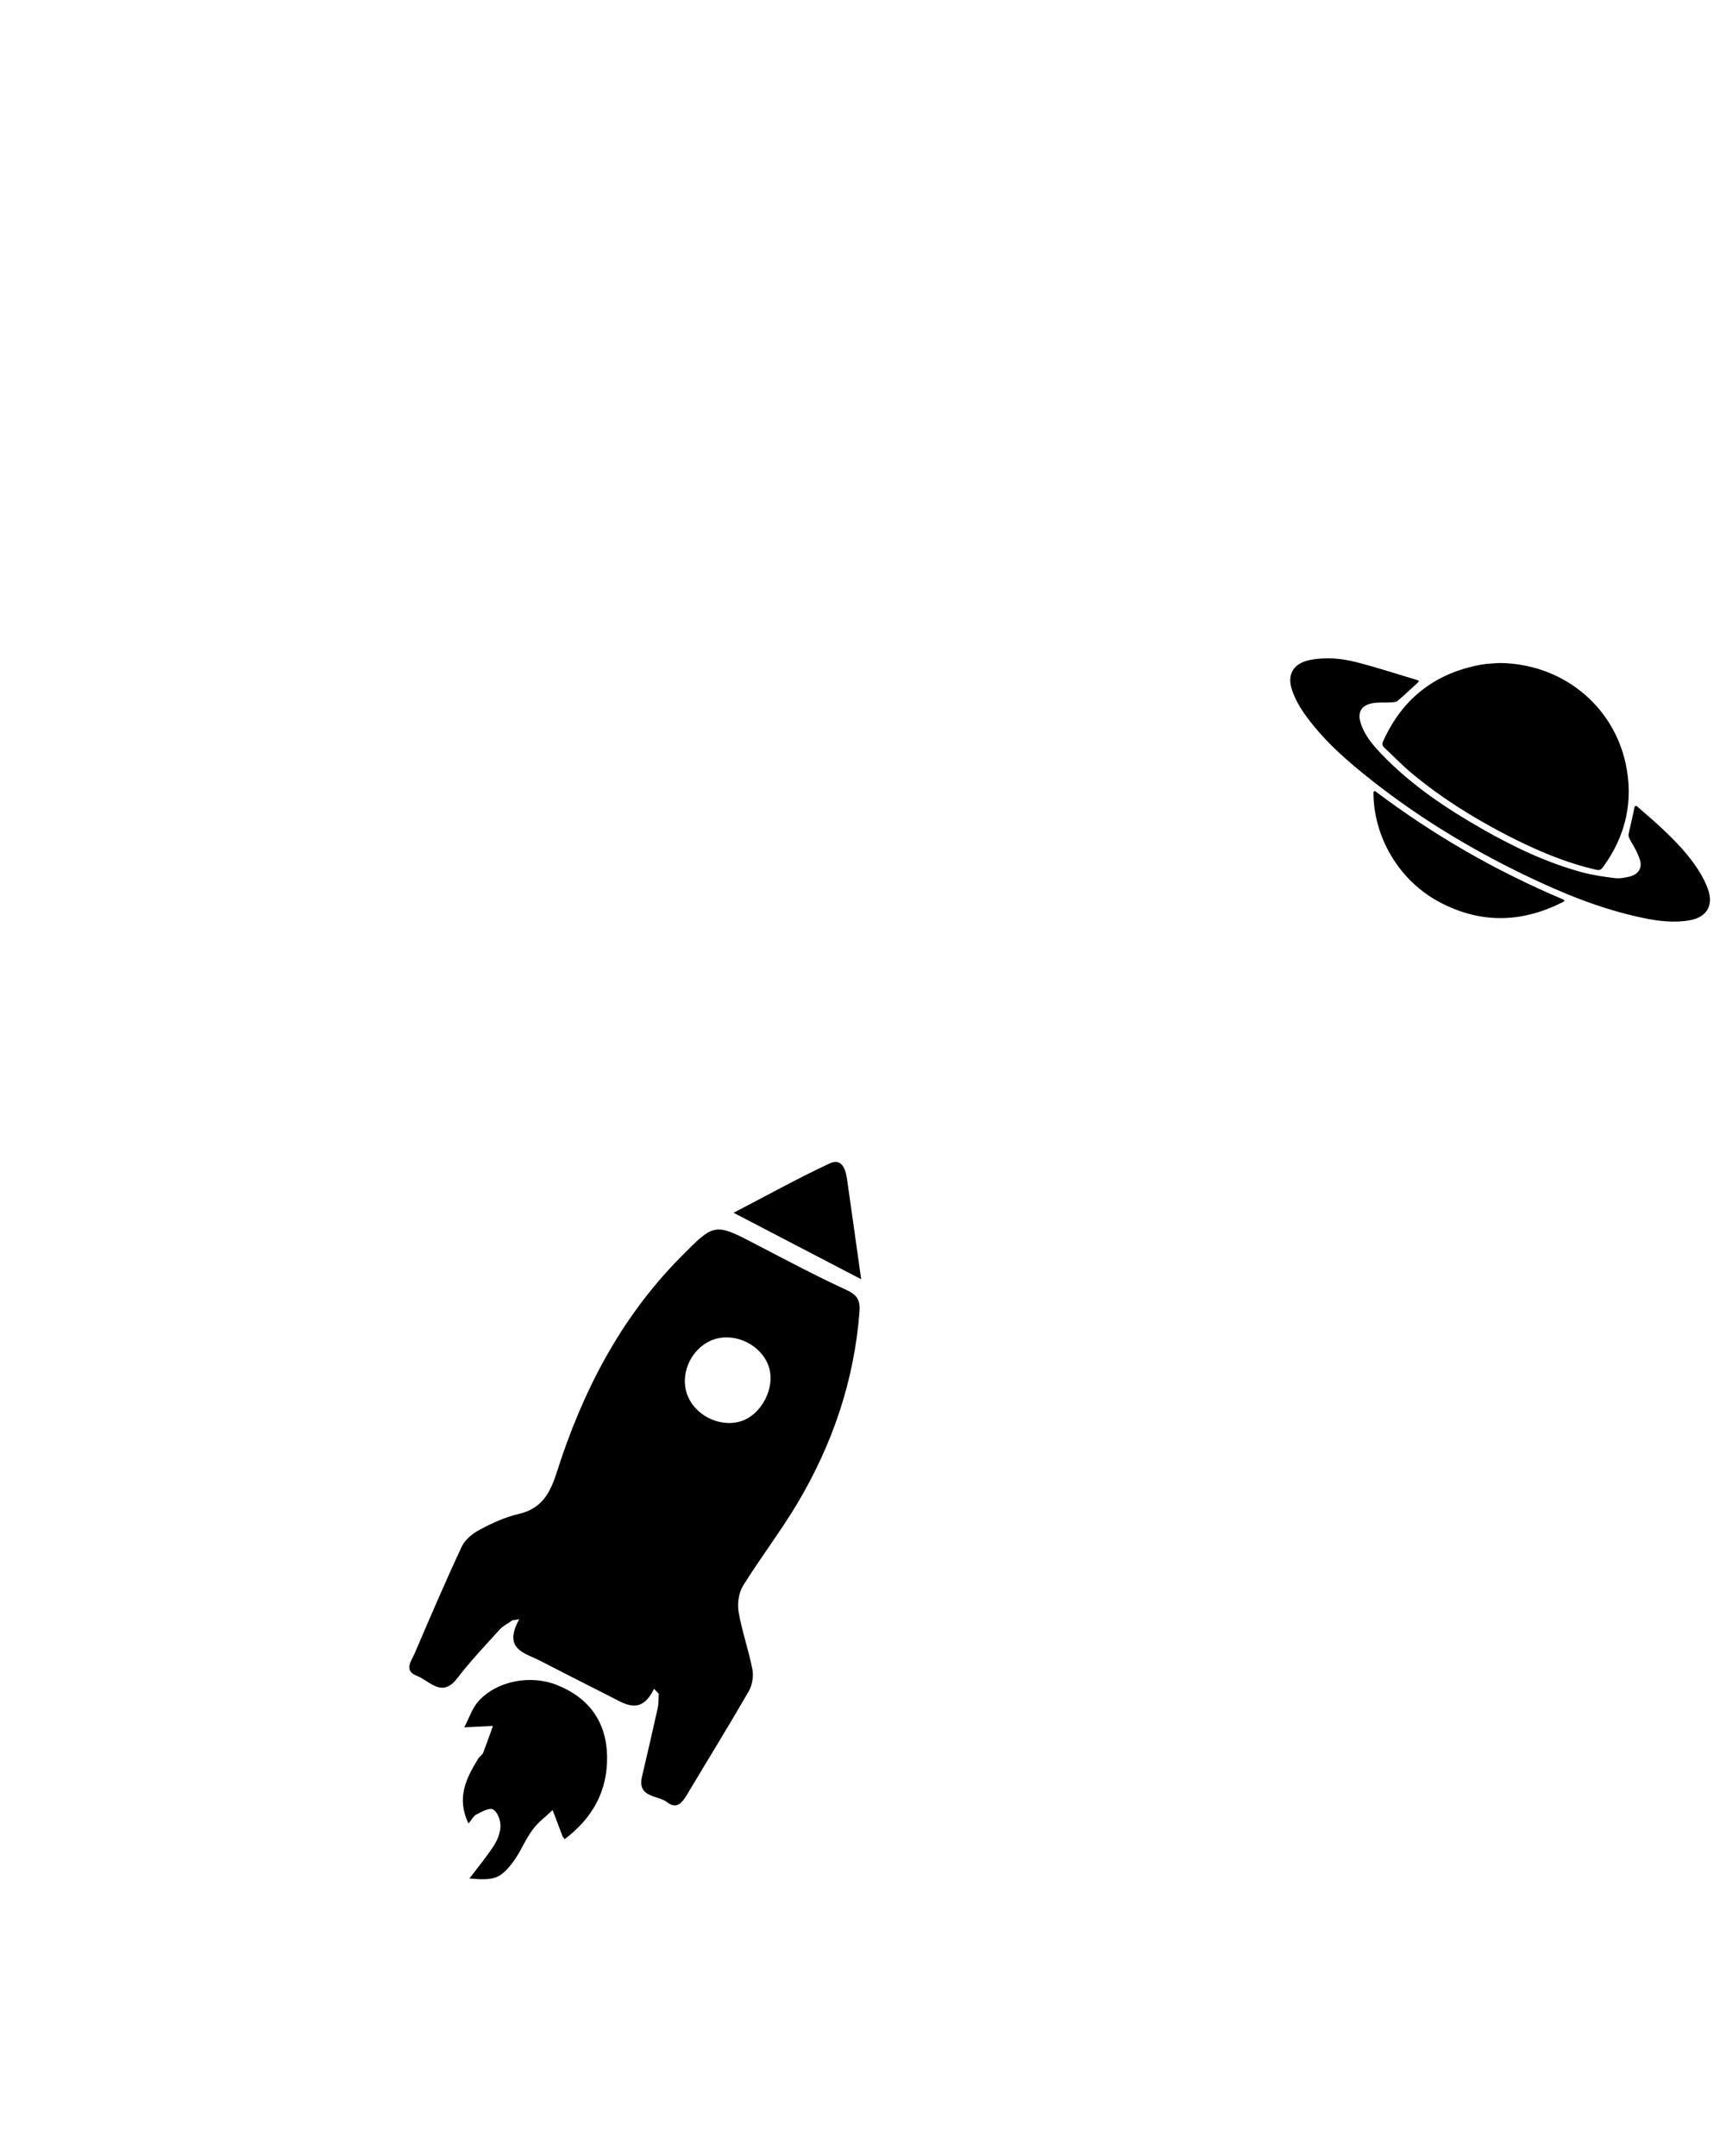
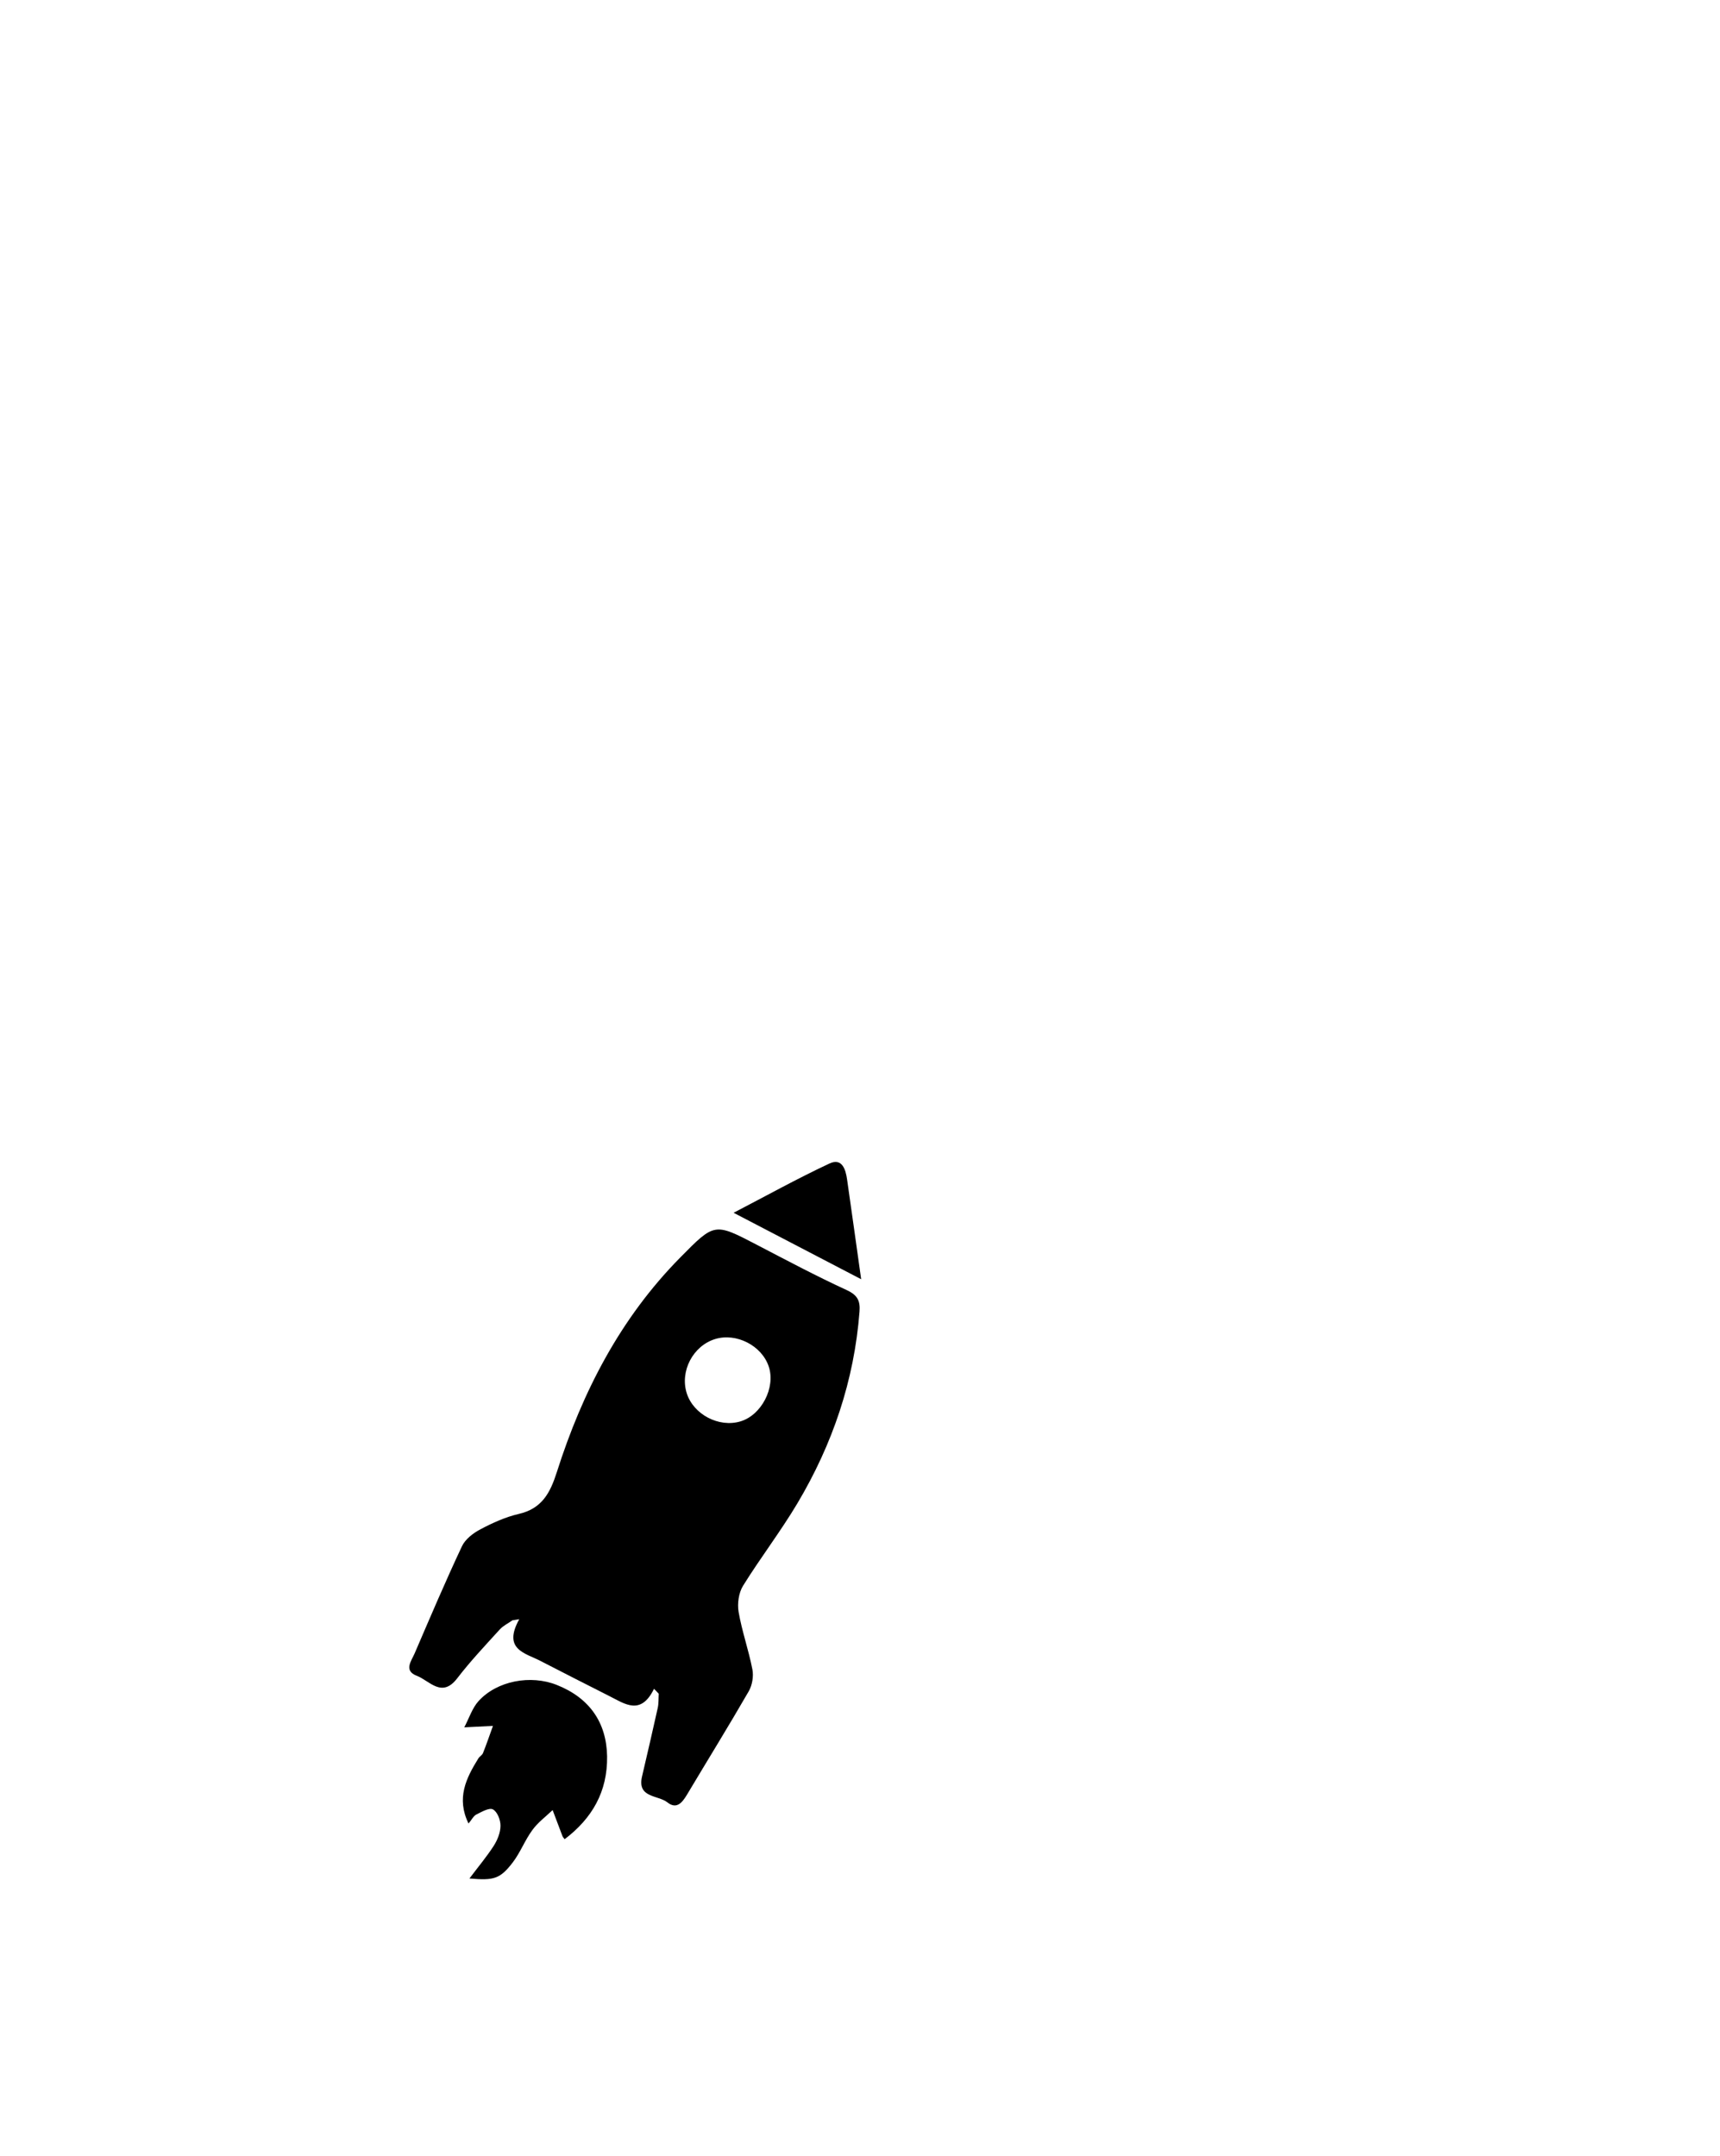
<svg xmlns="http://www.w3.org/2000/svg" width="209px" height="262px" viewbox="0 0 209 262" version="1.1">
  <defs>
    <filter id="filter_1">
      <feColorMatrix in="SourceGraphic" type="matrix" values="0 0 0 0 1 0 0 0 0 1 0 0 0 0 1 0 0 0 1 0" />
    </filter>
  </defs>
  <g id="Group-36">
-     <path d="M25.67 12.263L15.11 12.263C14.928 12.263 14.884 12.159 15.015 12.031L22.482 4.561C22.61 4.433 22.61 4.225 22.482 4.098L21.902 3.518C21.775 3.39 21.567 3.39 21.439 3.518L13.969 10.988C13.841 11.116 13.737 11.075 13.737 10.893L13.737 0.33C13.737 0.149 13.591 0 13.407 0L12.59 0C12.409 0 12.26 0.146 12.26 0.33L12.26 10.89C12.26 11.072 12.156 11.116 12.028 10.985L4.561 3.518C4.433 3.39 4.225 3.39 4.098 3.518L3.518 4.098C3.39 4.225 3.39 4.433 3.518 4.561L10.988 12.031C11.116 12.159 11.075 12.263 10.893 12.263L0.33 12.263C0.149 12.263 0 12.409 0 12.593L0 13.41C0 13.591 0.146 13.74 0.33 13.74L10.89 13.74C11.072 13.74 11.116 13.844 10.985 13.972L3.518 21.439C3.39 21.567 3.39 21.775 3.518 21.902L4.098 22.482C4.225 22.61 4.433 22.61 4.561 22.482L12.031 15.012C12.159 14.884 12.263 14.925 12.263 15.107L12.263 25.67C12.263 25.851 12.409 26 12.593 26L13.41 26C13.591 26 13.74 25.854 13.74 25.67L13.74 15.11C13.74 14.928 13.844 14.884 13.972 15.015L21.439 22.482C21.567 22.61 21.775 22.61 21.902 22.482L22.482 21.902C22.61 21.775 22.61 21.567 22.482 21.439L15.012 13.969C14.884 13.841 14.925 13.737 15.107 13.737L25.67 13.737C25.851 13.737 26 13.591 26 13.407L26 12.59C26 12.409 25.854 12.263 25.67 12.263Z" transform="translate(12.781 22)" id="Path" fill="#FFFFFF" fill-rule="evenodd" stroke="none" />
    <path d="M12.966 4.658C12.718 4.904 12.477 5.15 12.226 5.386C11.552 6.022 10.87 6.652 10.191 7.283C10.084 7.383 9.969 7.478 9.871 7.587C9.833 7.631 9.807 7.71 9.818 7.765C10.065 9.168 10.316 10.57 10.567 11.973C10.568 11.979 10.567 11.986 10.565 11.996C10.562 12.009 10.5 11.988 10.424 11.949C10.161 11.819 9.903 11.689 9.644 11.558C8.62 11.044 7.595 10.529 6.574 10.01C6.485 9.965 6.424 9.986 6.347 10.024C5.068 10.67 3.789 11.314 2.508 11.958C2.486 11.969 2.463 11.979 2.44 11.989C2.401 12.006 2.382 11.954 2.397 11.873C2.455 11.541 2.509 11.219 2.567 10.897C2.756 9.845 2.949 8.794 3.133 7.742C3.142 7.692 3.105 7.619 3.065 7.58C2.401 6.955 1.728 6.339 1.07 5.708C0.71 5.362 0.369 5 0.033 4.654C-0.025 4.594 -0.004 4.536 0.08 4.523C0.257 4.498 0.462 4.468 0.669 4.439C1.568 4.314 2.468 4.189 3.367 4.063C3.668 4.02 3.968 3.97 4.272 3.94C4.386 3.929 4.441 3.883 4.488 3.79C5.115 2.565 5.747 1.343 6.377 0.12C6.39 0.093 6.405 0.067 6.421 0.039C6.447 -0.005 6.485 -0.014 6.509 0.023C6.524 0.046 6.537 0.067 6.549 0.09C7.187 1.326 7.825 2.561 8.46 3.8C8.506 3.889 8.558 3.928 8.665 3.942C9.984 4.122 11.302 4.309 12.621 4.493C12.721 4.508 12.82 4.52 12.92 4.533C13.005 4.542 13.025 4.599 12.966 4.658Z" transform="translate(195.781 2)" id="Path" fill="#FFFFFF" fill-rule="evenodd" stroke="none" />
    <path d="M25.962 12.622C26.013 12.616 26.013 12.61 25.962 12.607C22.608 12.413 19.262 12.181 15.875 11.323C15.827 11.311 15.809 11.266 15.836 11.225C16.846 9.637 17.815 8.121 18.804 6.566C18.831 6.524 18.825 6.518 18.79 6.554C17.488 7.871 16.219 9.169 14.719 10.28C14.68 10.31 14.636 10.295 14.624 10.248C13.688 6.867 13.385 3.456 13.126 0.037C13.123 -0.014 13.117 -0.011 13.114 0.037C12.88 3.412 12.559 6.769 11.679 10.087C11.667 10.134 11.623 10.149 11.584 10.12C10.096 9.032 8.8 7.775 7.502 6.518C7.466 6.483 7.46 6.489 7.49 6.527C8.565 7.996 9.623 9.47 10.514 11.114C10.538 11.159 10.518 11.204 10.47 11.216C7.026 12.145 3.538 12.452 0.038 12.675C-0.013 12.678 -0.013 12.684 0.038 12.687C3.556 12.967 7.068 13.271 10.577 14.314C10.624 14.329 10.636 14.37 10.607 14.409C9.463 15.839 8.369 17.206 7.276 18.573C7.246 18.612 7.249 18.618 7.288 18.585C8.589 17.468 9.914 16.384 11.394 15.434C11.436 15.407 11.48 15.425 11.495 15.472C12.538 18.927 12.927 22.436 13.239 25.963C13.242 26.014 13.248 26.011 13.251 25.963C13.435 22.419 13.667 18.88 14.594 15.362C14.606 15.314 14.65 15.296 14.692 15.323C15.53 15.836 16.329 16.303 17.105 16.81C17.865 17.307 18.602 17.843 19.348 18.365C19.39 18.391 19.393 18.388 19.357 18.353C18.094 17.084 16.855 15.8 15.717 14.311C15.688 14.272 15.702 14.23 15.75 14.221C16.938 13.953 18.035 13.676 19.143 13.468C20.296 13.253 21.458 13.092 22.619 12.952C23.737 12.812 24.848 12.726 25.962 12.622Z" transform="translate(0 235.151)" id="Path" fill="#FFFFFF" fill-rule="evenodd" stroke="none" />
    <path d="M15.958 5.823C15.653 6.13 15.357 6.438 15.048 6.733C14.217 7.527 13.378 8.315 12.543 9.104C12.411 9.228 12.27 9.347 12.149 9.484C12.102 9.539 12.071 9.637 12.084 9.706C12.387 11.46 12.696 13.213 13.005 14.967C13.007 14.974 13.005 14.983 13.003 14.995C13 15.011 12.923 14.985 12.829 14.937C12.506 14.773 12.188 14.611 11.87 14.448C10.61 13.805 9.348 13.161 8.092 12.512C7.982 12.456 7.907 12.482 7.812 12.53C6.237 13.337 4.663 14.142 3.087 14.947C3.059 14.962 3.032 14.974 3.003 14.986C2.955 15.008 2.931 14.942 2.95 14.841C3.021 14.427 3.089 14.023 3.16 13.621C3.392 12.306 3.63 10.993 3.857 9.678C3.868 9.616 3.822 9.523 3.772 9.475C2.955 8.693 2.127 7.924 1.317 7.135C0.874 6.703 0.454 6.249 0.04 5.818C-0.031 5.743 -0.005 5.67 0.099 5.654C0.316 5.622 0.569 5.585 0.823 5.549C1.929 5.393 3.037 5.236 4.144 5.078C4.515 5.025 4.884 4.963 5.257 4.925C5.398 4.911 5.466 4.854 5.524 4.737C6.296 3.207 7.073 1.678 7.848 0.15C7.865 0.116 7.883 0.084 7.903 0.049C7.934 -0.006 7.982 -0.017 8.011 0.029C8.029 0.057 8.046 0.084 8.061 0.113C8.845 1.657 9.631 3.201 10.412 4.749C10.469 4.861 10.533 4.909 10.665 4.927C12.288 5.153 13.91 5.386 15.534 5.617C15.657 5.635 15.779 5.651 15.902 5.667C16.006 5.677 16.031 5.748 15.958 5.823Z" transform="translate(99.781 48)" id="Path" fill="#FFFFFF" fill-rule="evenodd" stroke="none" />
    <path d="M15.958 5.823C15.653 6.13 15.357 6.438 15.048 6.733C14.217 7.527 13.378 8.315 12.543 9.104C12.411 9.228 12.27 9.347 12.149 9.484C12.102 9.539 12.071 9.637 12.084 9.706C12.387 11.46 12.696 13.213 13.005 14.967C13.007 14.974 13.005 14.983 13.003 14.995C13 15.011 12.923 14.985 12.829 14.937C12.506 14.773 12.188 14.611 11.87 14.448C10.61 13.805 9.348 13.161 8.092 12.512C7.982 12.456 7.907 12.482 7.812 12.53C6.237 13.337 4.663 14.142 3.087 14.947C3.059 14.962 3.032 14.974 3.003 14.986C2.955 15.008 2.931 14.942 2.95 14.841C3.021 14.427 3.089 14.023 3.16 13.621C3.392 12.306 3.63 10.993 3.857 9.678C3.868 9.616 3.822 9.523 3.772 9.475C2.955 8.693 2.127 7.924 1.317 7.135C0.874 6.703 0.454 6.249 0.04 5.818C-0.031 5.743 -0.005 5.67 0.099 5.654C0.316 5.622 0.569 5.585 0.823 5.549C1.929 5.393 3.037 5.236 4.144 5.078C4.515 5.025 4.884 4.963 5.257 4.925C5.398 4.911 5.466 4.854 5.524 4.737C6.296 3.207 7.073 1.678 7.848 0.15C7.865 0.116 7.883 0.084 7.903 0.049C7.934 -0.006 7.982 -0.017 8.011 0.029C8.029 0.057 8.046 0.084 8.061 0.113C8.845 1.657 9.631 3.201 10.412 4.749C10.469 4.861 10.533 4.909 10.665 4.927C12.288 5.153 13.91 5.386 15.534 5.617C15.657 5.635 15.779 5.651 15.902 5.667C16.006 5.677 16.031 5.748 15.958 5.823Z" transform="translate(179.781 196)" id="Path" fill="#FFFFFF" fill-rule="evenodd" stroke="none" />
    <path d="M18.846 18.053C19.198 17.654 19.403 17.405 19.629 17.172C20.659 16.109 21.704 15.062 22.724 13.989C23.72 12.942 23.914 11.535 23.276 10.255C22.853 9.407 22.141 9.229 21.444 9.845C20.953 10.278 20.501 10.761 20.07 11.254C19.555 11.85 19.08 12.482 18.581 13.094C18.462 13.236 18.312 13.351 18.073 13.579C18.042 13.251 18.01 13.073 18.013 12.892C18.037 10.068 18.039 7.239 18.102 4.416C18.134 3.028 17.903 1.739 17.112 0.577C17.004 0.417 16.881 0.257 16.739 0.126C16.56 -0.035 16.287 -0.042 16.1 0.107C15.819 0.333 15.559 0.566 15.386 0.907C14.926 1.808 14.71 2.752 14.763 3.76C14.829 5.04 14.902 6.321 14.96 7.602C15.086 10.228 15.204 12.852 15.322 15.479C15.325 15.537 15.288 15.597 15.273 15.655C15.12 15.763 15.026 15.652 14.941 15.558C13.139 13.545 11.124 11.75 9.159 9.906C8.796 9.564 8.412 9.252 7.845 9.179C7.332 9.431 6.912 9.814 6.691 10.402C6.586 10.677 6.437 10.937 6.331 11.212C6.082 11.861 6.203 12.446 6.694 12.931C6.999 13.233 7.325 13.511 7.664 13.774C9.117 14.905 10.58 16.022 12.036 17.151C12.267 17.326 12.477 17.529 12.682 17.71C12.614 17.975 12.424 17.941 12.277 17.941C10.895 17.948 9.513 17.967 8.131 17.948C5.861 17.917 3.594 17.862 1.324 17.823C1.061 17.817 0.795 17.843 0.538 17.878C0.288 17.912 0.131 18.072 0.036 18.303C-0.037 18.481 -0.001 18.654 0.165 18.723C0.435 18.835 0.725 18.912 1.008 18.977C3.129 19.46 5.27 19.804 7.427 20.045C9.03 20.224 10.633 20.376 12.235 20.544C12.461 20.567 12.687 20.622 12.989 20.675C12.874 20.908 12.795 21.11 12.682 21.289C11.565 23.034 10.435 24.771 9.321 26.519C9.059 26.931 8.83 27.372 8.62 27.818C8.489 28.099 8.654 28.332 8.969 28.384C9.206 28.427 9.429 28.403 9.624 28.251C9.857 28.067 10.107 27.902 10.312 27.692C10.845 27.154 11.371 26.611 11.87 26.044C12.916 24.86 13.941 23.659 14.978 22.47C15.144 22.284 15.328 22.116 15.496 21.945C15.748 22.121 15.696 22.333 15.711 22.517C15.824 23.795 15.919 25.073 16.037 26.351C16.261 28.804 16.489 31.258 16.726 33.709C16.757 34.034 16.833 34.357 16.92 34.672C16.986 34.919 17.185 35.018 17.459 34.997C17.706 34.979 17.863 34.835 17.879 34.541C17.947 33.294 18.039 32.048 18.05 30.801C18.068 28.634 18.031 26.464 18.023 24.296C18.023 23.808 18.044 23.317 18.055 22.853C18.355 22.709 18.449 22.939 18.575 23.058C19.718 24.099 20.845 25.157 21.996 26.188C22.438 26.582 22.921 26.925 23.397 27.28C23.546 27.39 23.725 27.461 24.027 27.623C23.954 27.306 23.959 27.107 23.869 26.968C23.428 26.275 22.981 25.582 22.498 24.921C21.781 23.937 21.029 22.979 20.294 22.011C20.16 21.832 20.039 21.646 19.847 21.373C20.099 21.341 20.246 21.297 20.391 21.307C22.225 21.459 24.059 21.648 25.895 21.769C27.897 21.898 29.902 21.969 31.907 22.066C32.201 22.079 32.503 22.058 32.795 22.1C33.63 22.213 34.342 21.979 34.991 21.352C35.073 20.3 34.566 19.428 33.927 18.62C33.67 18.292 33.252 18.237 32.845 18.253C32.185 18.276 31.528 18.326 30.872 18.324C28.799 18.321 26.728 18.316 24.655 18.282C23.11 18.258 21.563 18.192 20.018 18.143C19.695 18.13 19.371 18.093 18.846 18.053" transform="translate(73.781 0)" id="Fill-1" fill="#FFFFFF" fill-rule="evenodd" stroke="none" />
    <g id="rocket-alt-2" transform="matrix(0.951 -0.309 0.309 0.951 35.678 162.529)" filter="url(#filter_1)">
      <path d="M28.457 54.143C25.921 56.771 24.529 54.806 23.033 53.32C20.809 51.106 18.593 48.901 16.384 46.664C14.905 45.162 12.416 43.916 15.496 41.039L14.672 40.911C14.072 41.103 13.4 41.183 12.856 41.495C10.576 42.797 8.264 44.059 6.112 45.538C3.568 47.295 2.824 44.779 1.536 43.74C0.168 42.637 1.464 41.814 2.128 41.055C5.256 37.492 8.368 33.913 11.608 30.461C12.256 29.766 13.4 29.358 14.384 29.191C16.024 28.903 17.745 28.711 19.393 28.855C22.273 29.111 23.817 27.601 25.361 25.451C31.329 17.134 38.473 10.047 47.69 5.277C52.962 2.544 52.938 2.536 57.002 6.675C59.858 9.583 62.698 12.524 65.698 15.296C66.762 16.279 66.874 17.046 66.37 18.268C63.17 26.035 58.274 32.578 52.002 38.083C48.994 40.72 45.673 42.997 42.617 45.578C41.849 46.225 41.273 47.415 41.121 48.422C40.777 50.795 40.849 53.224 40.553 55.605C40.449 56.444 39.945 57.41 39.321 57.978C35.697 61.246 31.969 64.402 28.289 67.621C27.417 68.38 26.521 68.948 25.737 67.773C24.929 66.559 22.377 66.135 23.785 63.818C25.249 61.389 26.721 58.961 28.161 56.508C28.457 56.012 28.601 55.437 28.817 54.894C28.705 54.638 28.577 54.39 28.457 54.143ZM48.657 16.015C45.834 15.967 43.345 18.412 43.337 21.241C43.337 23.925 45.745 26.402 48.458 26.482C51.138 26.57 53.842 23.901 53.818 21.209C53.802 18.524 51.354 16.063 48.657 16.015ZM0 69.139C1.456 68.117 2.816 67.27 4.04 66.271C4.688 65.736 5.312 64.993 5.568 64.21C5.792 63.555 5.736 62.476 5.312 62.037C4.968 61.669 3.912 61.893 3.192 62.005C2.816 62.061 2.48 62.428 1.96 62.748C1.48 59.36 3.384 57.419 5.528 55.605C5.744 55.413 6.096 55.365 6.272 55.157C7.024 54.255 7.72 53.32 8.448 52.385C7.512 52.129 6.576 51.882 5.08 51.474C5.992 50.587 6.728 49.541 7.72 48.973C10.624 47.319 14.729 47.863 17.361 50.044C20.673 52.784 21.697 56.276 20.497 60.191C19.225 64.29 16.448 66.79 12.48 68.173C12.424 67.997 12.352 67.869 12.344 67.749L12.184 64.354C11.136 64.857 10.008 65.233 9.088 65.904C7.856 66.79 6.872 68.029 5.632 68.892C3.528 70.346 2.752 70.306 0 69.139ZM67.778 14.585C63.602 10.326 59.706 6.364 55.53 2.113C59.866 1.394 64.138 0.555 68.45 0.02C70.13 -0.188 70.114 1.29 69.898 2.52C69.218 6.459 68.514 10.39 67.778 14.585Z" id="Shape" fill="#000000" stroke="none" />
    </g>
    <g id="space" transform="translate(156.542 80)" filter="url(#filter_1)">
-       <path d="M11.313 10.015C11.162 10.347 11.144 10.585 11.43 10.853C12.491 11.842 13.493 12.9 14.6 13.83C18.22 16.878 22.212 19.372 26.408 21.536C29.846 23.304 33.384 24.827 37.172 25.694C37.528 25.775 37.755 25.717 37.982 25.403C40.774 21.588 41.747 17.355 40.745 12.749C39.212 5.724 33.04 0.641 25.441 0.571C24.823 0.624 23.983 0.624 23.173 0.775C17.619 1.793 13.65 4.863 11.313 10.015ZM49.644 25.816C48.386 23.827 46.754 22.146 45.04 20.553C44.108 19.681 43.129 18.855 42.155 18.006C42.015 17.884 41.87 17.93 41.829 18.116C41.596 19.192 41.386 20.204 41.141 21.21C41.065 21.524 41.106 21.739 41.275 22.03C41.73 22.821 42.219 23.623 42.487 24.484C42.802 25.496 42.295 26.252 41.252 26.52C40.657 26.671 40.011 26.781 39.41 26.706C38.07 26.543 36.718 26.345 35.418 25.99C31.158 24.833 27.201 22.943 23.383 20.768C18.931 18.233 14.694 15.395 11.121 11.673C10.049 10.556 9.035 9.382 8.557 7.864C8.155 6.596 8.609 5.735 9.92 5.468C10.661 5.317 11.453 5.404 12.217 5.357C12.496 5.34 12.846 5.334 13.038 5.171C13.86 4.479 14.641 3.741 15.457 2.991C15.597 2.863 15.667 2.741 15.62 2.711C15.591 2.694 15.562 2.682 15.527 2.671C13.003 1.921 10.503 1.095 7.956 0.449C6.167 -0.004 4.314 -0.156 2.461 0.188C0.421 0.566 -0.453 1.932 0.228 3.892C0.555 4.828 1.038 5.753 1.61 6.573C3.912 9.893 6.936 12.51 10.089 14.982C15.743 19.419 21.856 23.123 28.32 26.258C32.982 28.52 37.767 30.491 42.872 31.55C44.743 31.939 46.631 32.178 48.537 31.835C50.6 31.463 51.457 30.055 50.763 28.078C50.484 27.287 50.093 26.525 49.644 25.816ZM33.18 29.596C33.349 29.509 33.343 29.381 33.169 29.305C24.98 25.851 17.45 21.507 10.393 16.197C10.241 16.087 10.119 16.145 10.113 16.331C10.095 21.373 12.963 27.031 18.476 29.805C23.383 32.277 28.261 32.102 33.18 29.596Z" transform="translate(0.239 0)" id="Shape" fill="#000000" stroke="none" />
-     </g>
+       </g>
  </g>
</svg>